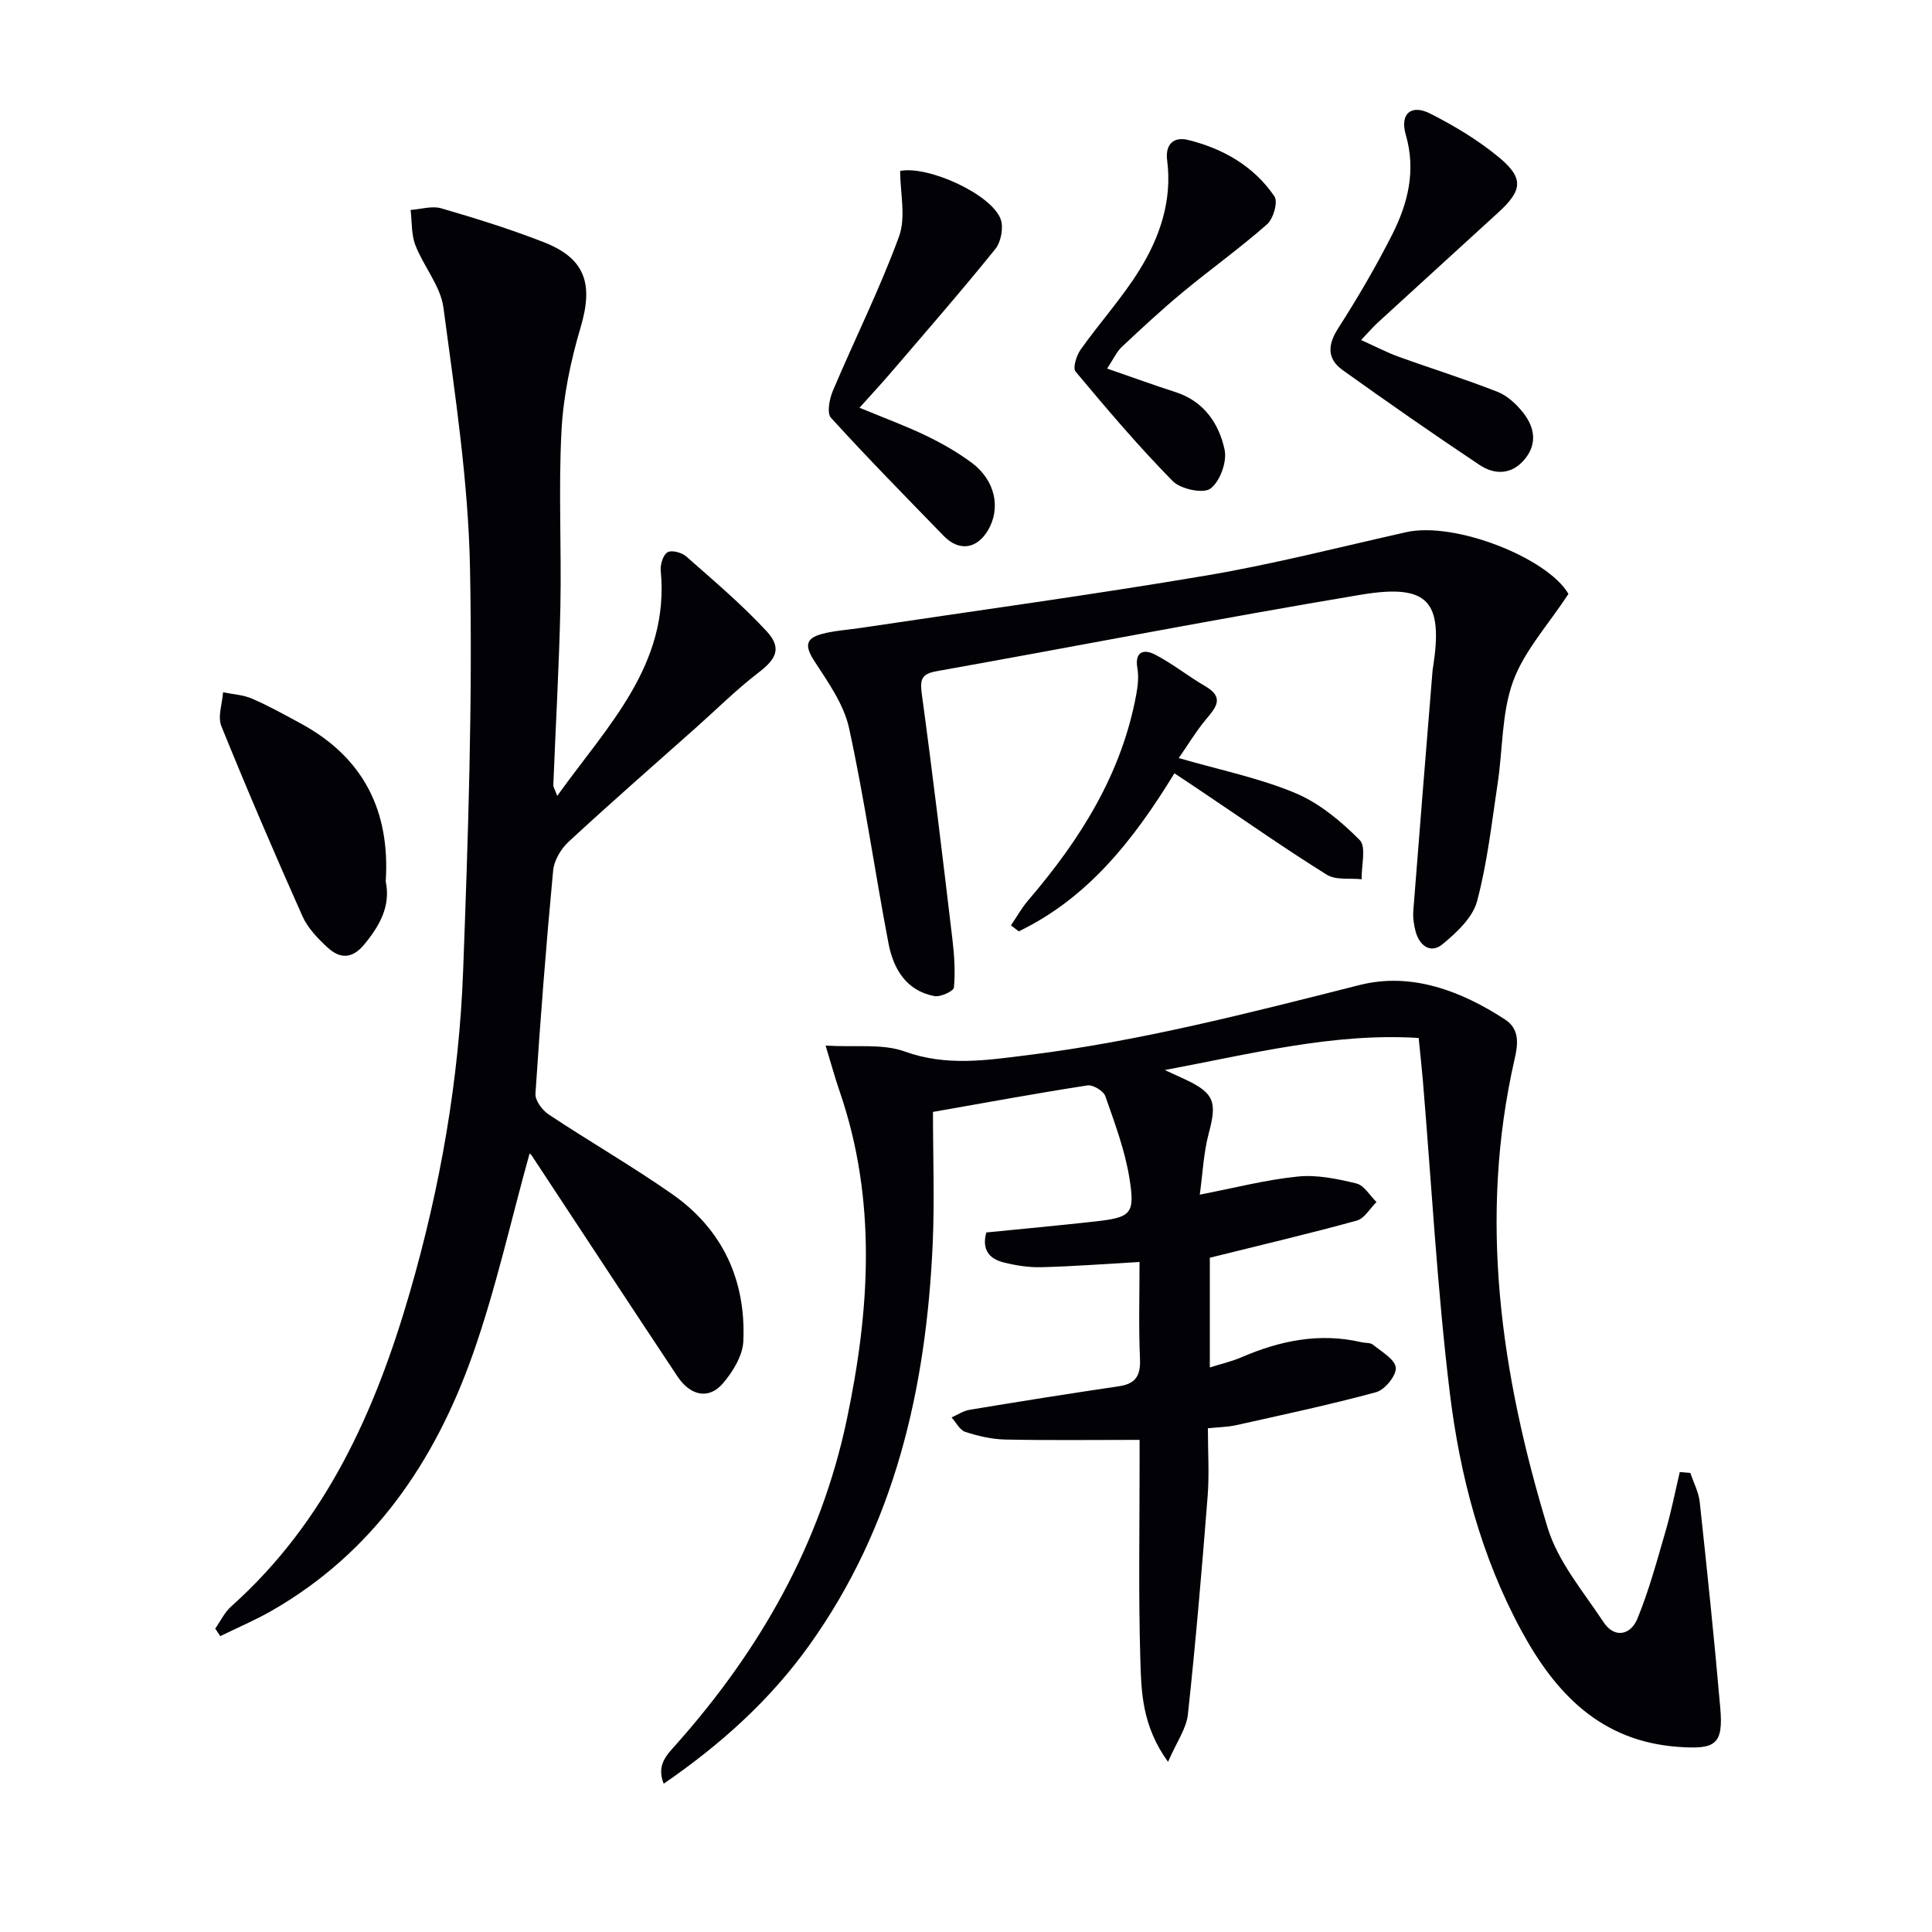
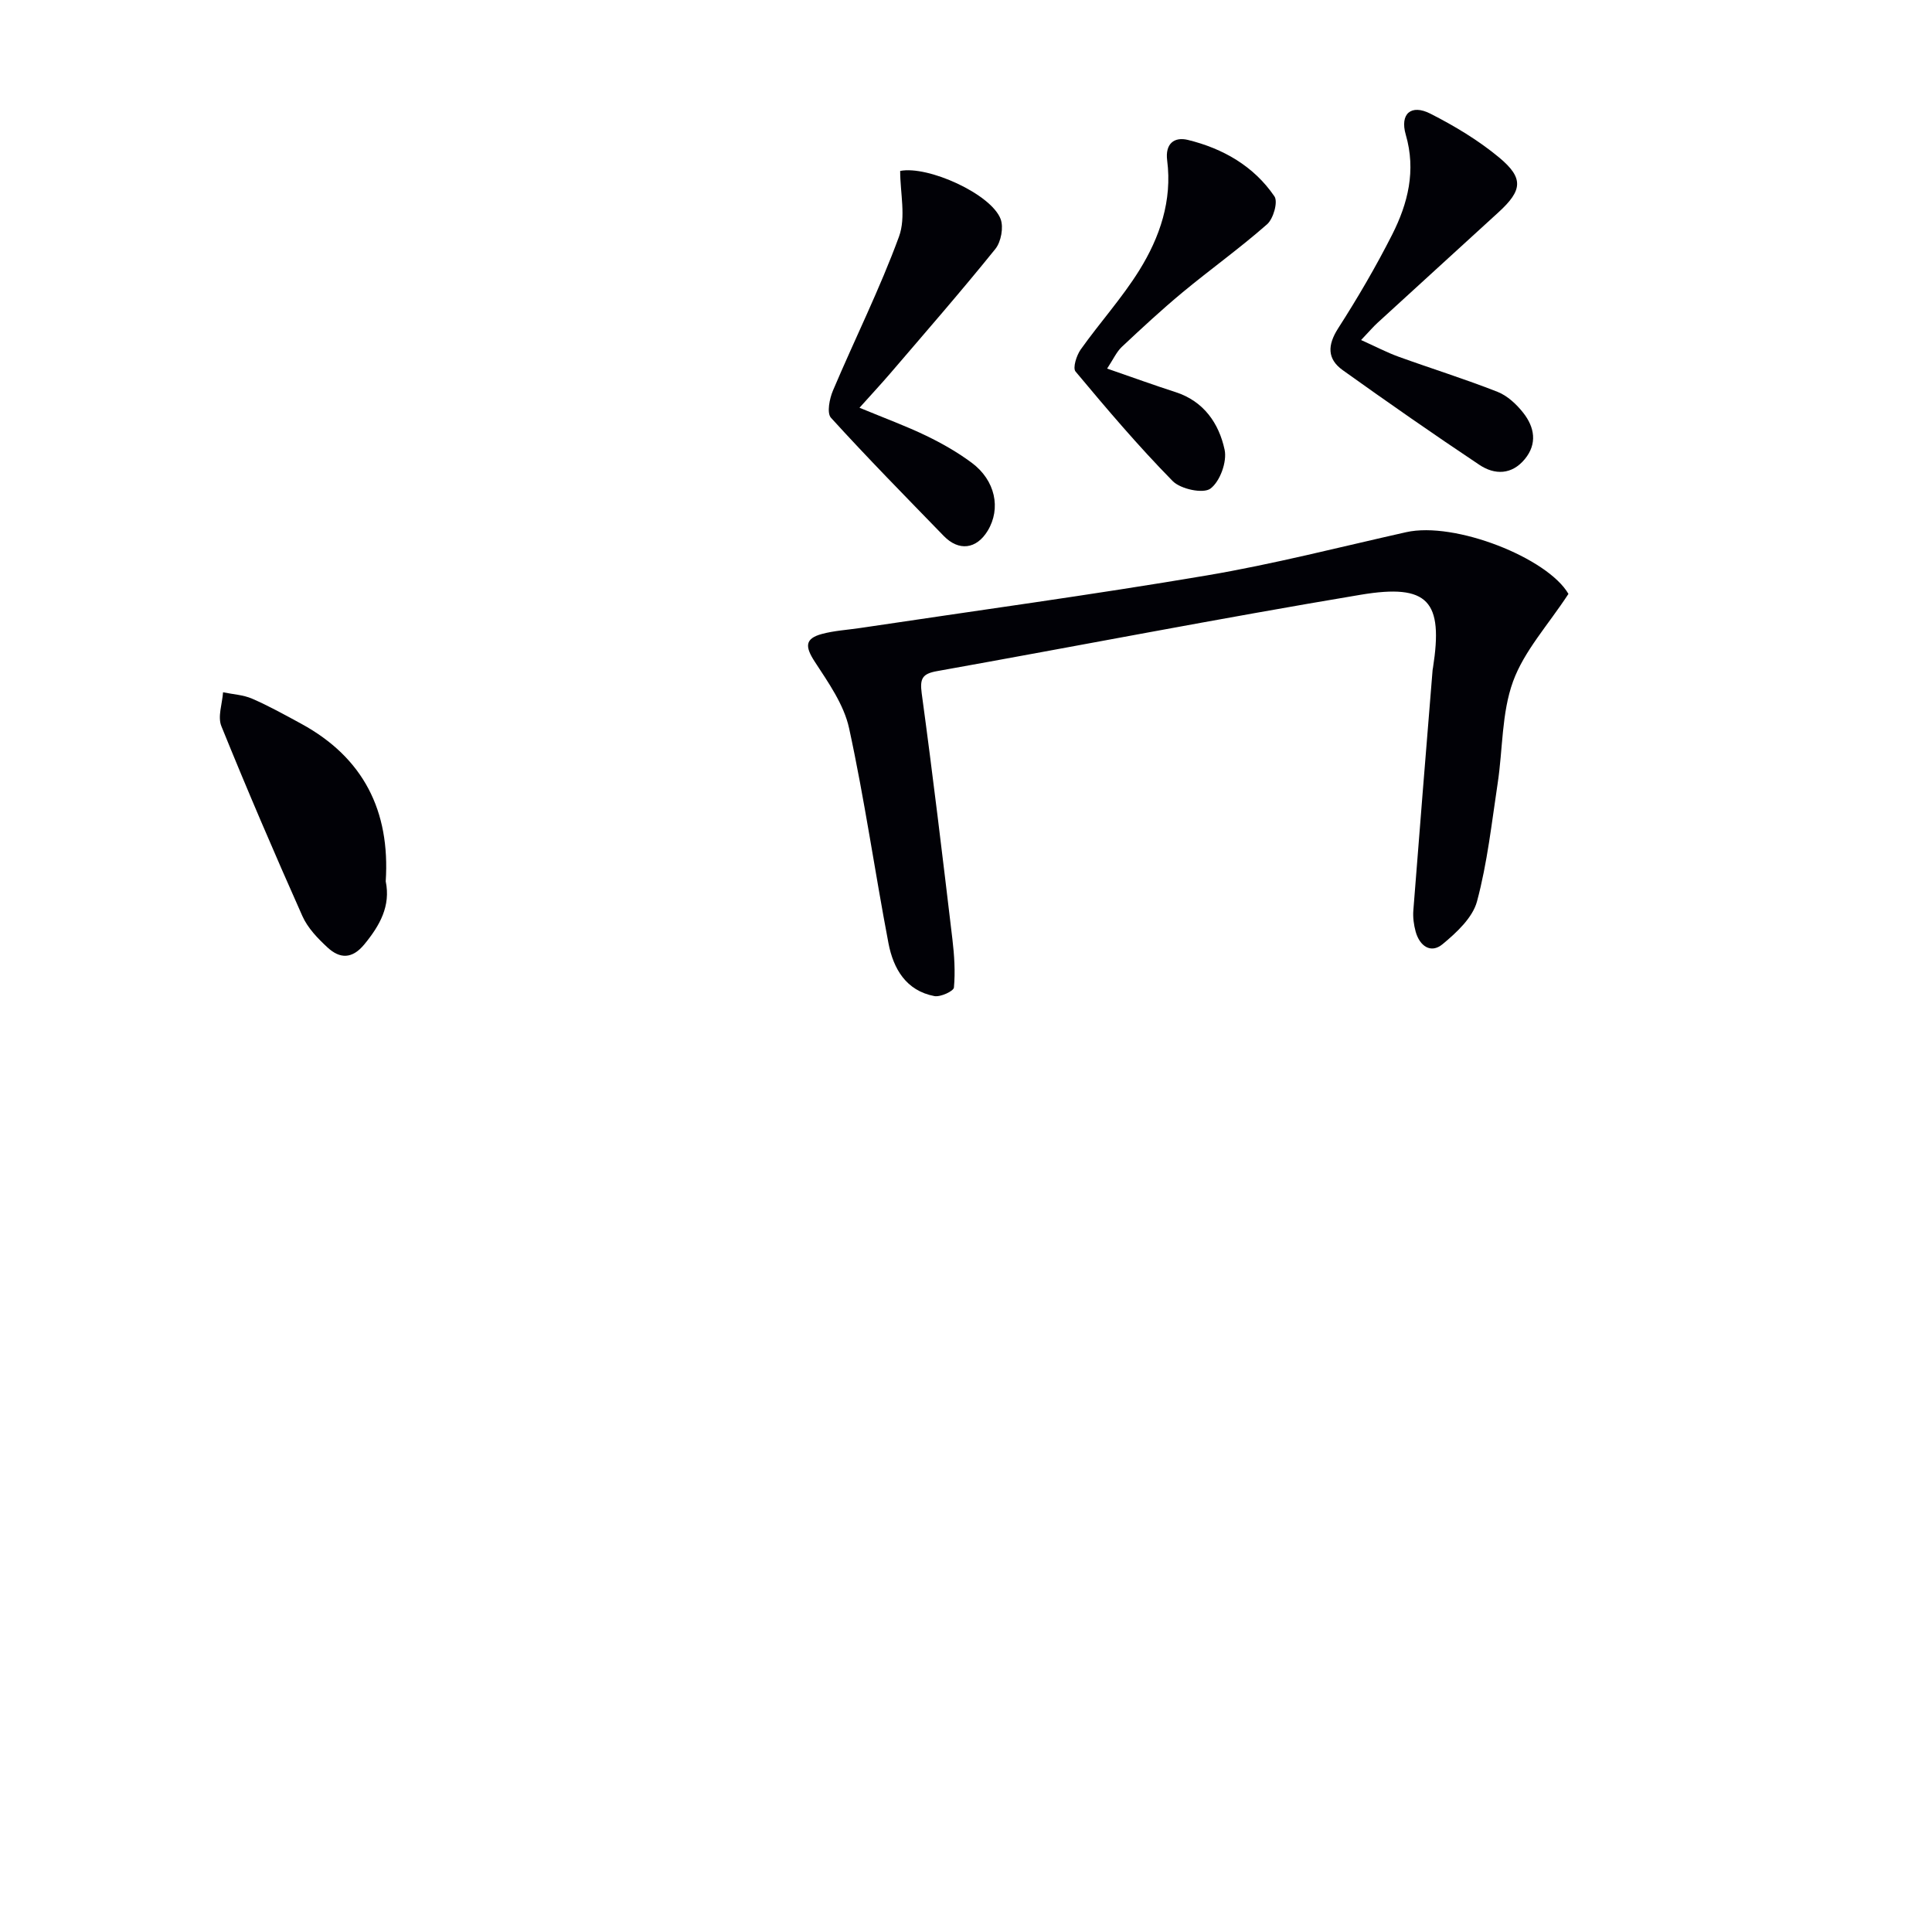
<svg xmlns="http://www.w3.org/2000/svg" enable-background="new 0 0 400 400" viewBox="0 0 400 400">
  <g fill="#010106">
-     <path d="m349.97 304.96c.67 2 1.71 3.96 1.94 6.01 1.53 14.19 3.02 28.39 4.25 42.6.67 7.67-.99 8.66-8.73 8.1-16.03-1.16-25.41-11.08-32.45-24.07-8.36-15.4-12.75-32.21-14.83-49.37-2.59-21.42-3.76-43-5.56-64.52-.22-2.64-.52-5.27-.87-8.81-17.58-1.1-34.47 3.25-52.56 6.64 2.11.97 3.25 1.48 4.39 2.02 5.88 2.8 6.43 4.66 4.72 11.04-1.09 4.08-1.27 8.41-1.87 12.74 7.1-1.37 13.65-3.08 20.3-3.75 3.97-.41 8.19.48 12.14 1.44 1.6.39 2.78 2.51 4.15 3.84-1.35 1.32-2.49 3.4-4.08 3.84-9.88 2.72-19.86 5.06-30.43 7.69v22.72c2.3-.73 4.53-1.24 6.6-2.13 7.98-3.44 16.14-5.11 24.79-3.1.8.19 1.83.06 2.4.52 1.78 1.46 4.55 3.02 4.71 4.75.15 1.62-2.26 4.58-4.05 5.07-9.58 2.61-19.31 4.67-29.01 6.84-1.75.39-3.58.4-5.84.64 0 4.93.31 9.57-.06 14.17-1.18 15.04-2.46 30.08-4.08 45.08-.32 2.95-2.34 5.72-4.11 9.81-5.43-7.5-5.54-14.57-5.74-21.33-.4-13.49-.14-26.99-.15-40.49 0-1.79 0-3.59 0-4.84-9.64 0-18.74.12-27.83-.07-2.77-.06-5.6-.72-8.25-1.58-1.15-.37-1.91-1.96-2.85-2.99 1.23-.54 2.42-1.37 3.71-1.58 10.3-1.71 20.62-3.36 30.95-4.88 3.5-.52 4.5-2.23 4.35-5.69-.29-6.61-.09-13.25-.09-20.04-7.11.4-13.69.91-20.29 1.08-2.62.07-5.31-.35-7.86-.99-2.9-.73-4.58-2.61-3.57-6.2 7.35-.74 14.77-1.42 22.18-2.24 7.8-.86 8.65-1.47 7.45-8.98-.93-5.79-3.04-11.42-4.99-16.99-.38-1.09-2.56-2.41-3.7-2.24-10.48 1.62-20.91 3.54-31.99 5.49 0 9.25.35 18.36-.06 27.43-1.36 29.86-7.82 58.23-25.59 83.05-8.12 11.34-18.3 20.49-30.1 28.61-1.55-3.92.66-5.98 2.59-8.15 17.34-19.49 29.92-41.58 35.32-67.24 4.78-22.68 6.26-45.46-1.48-67.95-.94-2.72-1.69-5.5-2.91-9.48 6.31.38 11.79-.44 16.38 1.22 8.66 3.13 17 1.81 25.57.74 23.28-2.9 45.9-8.76 68.6-14.5 10.66-2.7 20.96 1.16 30.13 7.14 2.97 1.94 2.72 4.94 2 8.08-7.59 33.06-2.85 65.38 6.81 97.14 2.14 7.04 7.38 13.2 11.56 19.53 2.31 3.5 5.65 2.65 7.02-.68 2.43-5.92 4.1-12.16 5.89-18.32 1.15-3.97 1.94-8.04 2.89-12.06.72.06 1.46.12 2.19.19z" />
-     <path d="m109.64 238.83c-3.89 13.96-6.99 28.08-11.77 41.61-7.84 22.17-20.59 40.98-41.59 53.03-3.43 1.97-7.11 3.52-10.67 5.27-.35-.52-.7-1.04-1.05-1.55 1.09-1.55 1.93-3.38 3.31-4.6 19.62-17.52 29.84-40.4 36.97-64.97 6.31-21.77 10.21-44.06 11.05-66.69 1.03-27.75 1.97-55.56 1.42-83.31-.35-18.01-3.12-36.02-5.5-53.93-.6-4.48-4.1-8.51-5.81-12.93-.86-2.22-.69-4.84-.99-7.29 2.12-.15 4.42-.9 6.34-.34 7.16 2.08 14.31 4.31 21.25 7.02 8.62 3.37 10.27 8.67 7.61 17.62-2.06 6.94-3.58 14.22-3.96 21.42-.64 12.13.02 24.32-.23 36.47-.26 12.29-.98 24.58-1.46 36.87-.02.42.29.85.81 2.25 10.44-14.59 23.28-27.1 21.43-46.63-.12-1.28.48-3.25 1.4-3.81.84-.51 2.95.05 3.86.85 5.68 5.01 11.5 9.93 16.64 15.48 3.23 3.49 2.04 5.75-1.62 8.55-4.59 3.52-8.72 7.64-13.06 11.5-8.79 7.82-17.66 15.56-26.29 23.55-1.59 1.47-3.02 3.88-3.21 5.97-1.45 15.38-2.65 30.79-3.66 46.2-.09 1.4 1.41 3.42 2.74 4.3 8.45 5.61 17.26 10.68 25.57 16.49 10.45 7.31 15.29 17.84 14.73 30.46-.13 2.98-2.15 6.28-4.19 8.68-2.89 3.42-6.73 2.69-9.45-1.4-10.11-15.21-20.12-30.49-30.18-45.74-.2-.26-.49-.45-.44-.4z" />
    <path d="m324.73 122.96c-4.25 6.49-9.18 11.83-11.47 18.13-2.38 6.54-2.11 14.02-3.18 21.06-1.24 8.2-2.14 16.51-4.28 24.47-.91 3.39-4.24 6.47-7.14 8.87-2.44 2.02-4.74.35-5.56-2.59-.39-1.42-.6-2.98-.48-4.45 1.28-16.56 2.64-33.12 3.98-49.68.01-.17.05-.33.08-.49 2.16-13.83-.92-17.49-14.98-15.14-29.3 4.9-58.46 10.58-87.7 15.81-3.04.54-3.58 1.53-3.17 4.6 2.31 16.95 4.34 33.95 6.36 50.94.39 3.3.61 6.68.31 9.97-.07.75-2.79 2.01-4.05 1.77-5.87-1.12-8.49-5.68-9.5-10.93-2.83-14.83-4.95-29.81-8.16-44.55-1.07-4.89-4.3-9.45-7.12-13.78-2-3.08-2.06-4.75 1.48-5.71 2.55-.69 5.25-.84 7.88-1.23 23.94-3.59 47.94-6.85 71.8-10.89 13.88-2.35 27.56-5.88 41.31-8.96 10.07-2.26 29.26 5.32 33.59 12.78z" />
    <path d="m281.8 70.4c3.09 1.39 5.35 2.58 7.72 3.44 6.83 2.47 13.78 4.63 20.54 7.29 2.05.81 3.94 2.59 5.33 4.36 2.31 2.95 2.94 6.36.31 9.56-2.7 3.28-6.24 3.31-9.41 1.19-9.54-6.36-18.96-12.93-28.29-19.6-3.24-2.32-3.18-5.17-.96-8.65 4.03-6.28 7.82-12.76 11.19-19.41 3.27-6.46 4.98-13.26 2.82-20.69-1.26-4.35 1.11-6.39 5.11-4.35 4.99 2.54 9.91 5.49 14.21 9.06 5.15 4.28 4.83 6.81-.1 11.33-8.34 7.64-16.72 15.25-25.06 22.9-.85.77-1.6 1.66-3.41 3.57z" />
    <path d="m177.95 84.42c5.34 2.21 9.68 3.8 13.82 5.8 3.27 1.58 6.49 3.42 9.4 5.58 4.91 3.64 6.12 9.47 3.32 14.09-2.32 3.82-5.98 4.29-9.1 1.07-7.85-8.09-15.77-16.13-23.35-24.47-.89-.98-.3-3.95.42-5.64 4.51-10.65 9.7-21.03 13.67-31.87 1.47-4.02.24-9.03.24-13.59 5.75-1.14 18.8 4.76 20.79 9.94.66 1.72.1 4.74-1.08 6.21-7.09 8.79-14.52 17.31-21.87 25.89-1.8 2.09-3.68 4.11-6.26 6.99z" />
    <path d="m79.86 182.47c1.05 5.11-1.21 9.13-4.42 13.04-2.53 3.08-5.07 3.01-7.61.67-2.04-1.88-4.13-4.05-5.23-6.53-5.8-13.01-11.42-26.11-16.77-39.31-.8-1.97.19-4.65.35-7.01 2.01.42 4.16.52 6.01 1.32 3.48 1.51 6.82 3.37 10.17 5.19 12.88 7.02 18.44 18.04 17.5 32.63z" />
    <path d="m229.22 76.31c5.44 1.88 9.77 3.46 14.16 4.87 5.87 1.89 8.99 6.5 10.16 11.92.54 2.49-.95 6.59-2.93 8.06-1.49 1.11-6.17.11-7.81-1.55-7.08-7.2-13.64-14.93-20.12-22.69-.62-.74.2-3.33 1.06-4.55 3.94-5.55 8.56-10.65 12.14-16.41 4.25-6.84 6.84-14.43 5.77-22.74-.45-3.51 1.49-4.94 4.3-4.25 7.26 1.78 13.64 5.42 17.91 11.69.77 1.13-.22 4.63-1.52 5.77-5.61 4.94-11.72 9.31-17.48 14.08-4.35 3.61-8.5 7.46-12.62 11.33-1.09 1.04-1.75 2.55-3.02 4.47z" />
-     <path d="m243.15 160.1c-8.54 13.97-17.98 25.84-32.23 32.73-.54-.42-1.07-.84-1.61-1.25 1.18-1.73 2.21-3.59 3.56-5.17 10.73-12.52 19.36-26.13 22.39-42.67.32-1.75.53-3.64.23-5.36-.62-3.52 1.35-4.04 3.62-2.87 3.62 1.86 6.84 4.48 10.38 6.53 4.16 2.4 2.21 4.48.12 6.99-2.04 2.46-3.7 5.24-5.56 7.92 8.64 2.5 16.68 4.13 24.1 7.23 4.98 2.08 9.5 5.85 13.35 9.73 1.42 1.43.34 5.35.41 8.13-2.42-.27-5.32.23-7.19-.93-8.44-5.25-16.59-10.97-24.84-16.51-2.16-1.47-4.34-2.91-6.73-4.5z" />
  </g>
</svg>